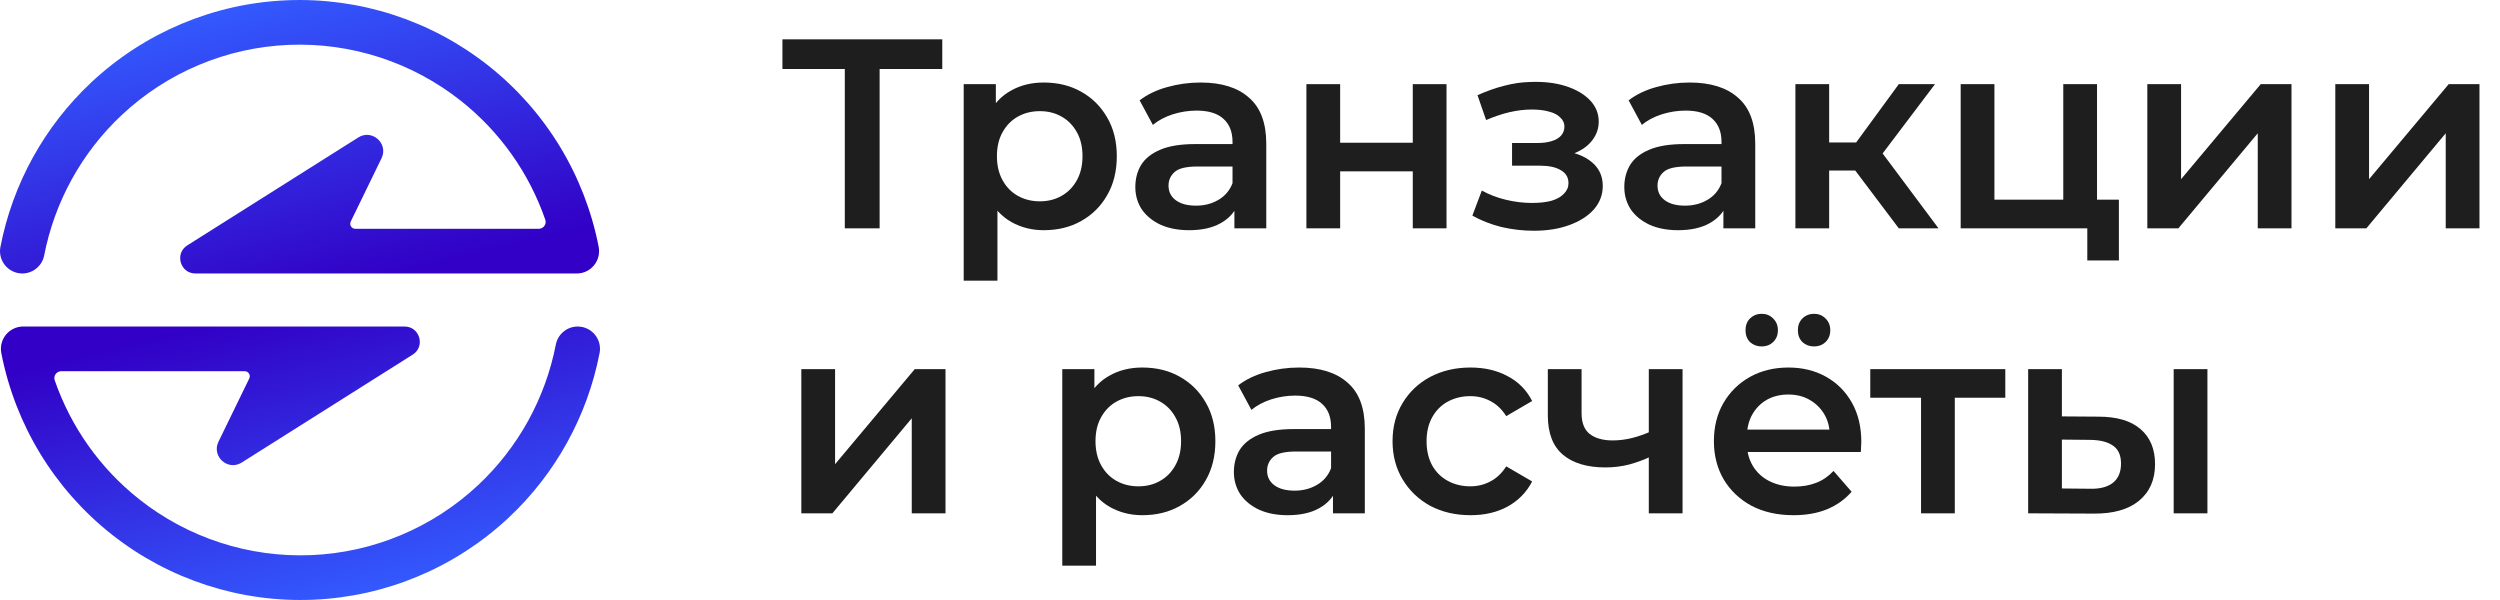
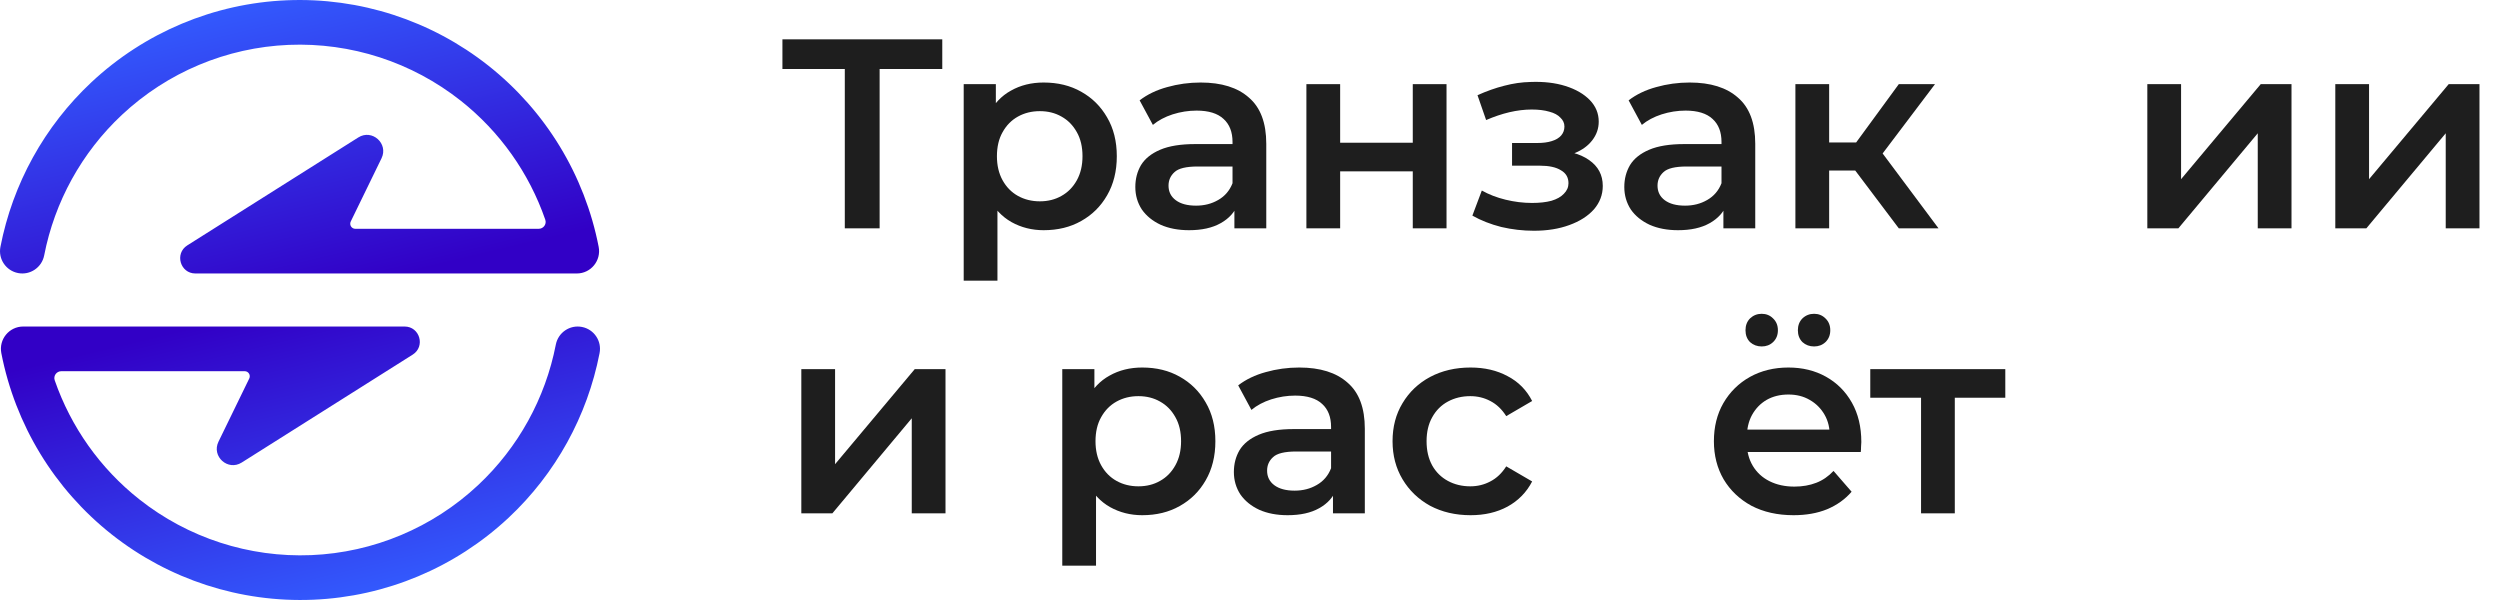
<svg xmlns="http://www.w3.org/2000/svg" width="100" height="24" viewBox="0 0 100 24" fill="none">
  <path fill-rule="evenodd" clip-rule="evenodd" d="M11.474 0.011C14.388 -0.111 17.248 0.817 19.537 2.627C21.825 4.437 23.39 7.008 23.947 9.875C24.054 10.426 23.633 10.939 23.072 10.939H7.816C7.207 10.939 6.976 10.14 7.492 9.815L14.332 5.498C14.885 5.149 15.547 5.744 15.261 6.332L14.03 8.86C13.964 8.995 14.062 9.152 14.212 9.152H21.547C21.738 9.152 21.874 8.968 21.811 8.787C21.164 6.92 19.995 5.266 18.431 4.029C16.478 2.484 14.036 1.692 11.549 1.795C9.062 1.899 6.694 2.892 4.876 4.595C3.269 6.099 2.185 8.069 1.767 10.216C1.673 10.7 1.205 11.017 0.722 10.922C0.238 10.828 -0.078 10.359 0.017 9.875C0.506 7.359 1.775 5.052 3.657 3.29C5.788 1.296 8.561 0.132 11.474 0.011Z" fill="url(#paint0_linear_21_1526)" />
  <path fill-rule="evenodd" clip-rule="evenodd" d="M12.526 23.989C9.612 24.111 6.752 23.183 4.463 21.373C2.175 19.563 0.61 16.991 0.053 14.125C-0.054 13.574 0.367 13.061 0.928 13.061L16.184 13.061C16.793 13.061 17.024 13.86 16.508 14.185L9.668 18.502C9.115 18.851 8.453 18.256 8.739 17.668L9.97 15.14C10.036 15.005 9.938 14.848 9.788 14.848L2.453 14.848C2.262 14.848 2.126 15.033 2.189 15.213C2.836 17.079 4.005 18.734 5.569 19.971C7.522 21.516 9.964 22.308 12.451 22.205C14.938 22.101 17.306 21.108 19.124 19.405C20.731 17.901 21.815 15.931 22.233 13.784C22.327 13.3 22.795 12.983 23.278 13.078C23.762 13.172 24.078 13.641 23.983 14.125C23.494 16.641 22.225 18.948 20.343 20.71C18.212 22.704 15.439 23.868 12.526 23.989Z" fill="url(#paint1_linear_21_1526)" />
-   <path d="M86.947 20.533V14.766H88.297V20.533H86.947ZM83.934 16.666C84.676 16.666 85.237 16.832 85.619 17.163C86.008 17.494 86.202 17.962 86.202 18.567C86.202 19.194 85.986 19.683 85.554 20.036C85.129 20.382 84.524 20.551 83.74 20.544L81.126 20.533V14.766H82.476V16.656L83.934 16.666ZM83.621 19.55C84.017 19.557 84.319 19.474 84.528 19.302C84.737 19.129 84.841 18.877 84.841 18.546C84.841 18.214 84.737 17.977 84.528 17.833C84.326 17.682 84.024 17.602 83.621 17.595L82.476 17.584V19.539L83.621 19.55Z" fill="#1E1E1E" />
  <path d="M76.842 20.533V15.586L77.155 15.91H74.811V14.766H80.212V15.91H77.879L78.192 15.586V20.533H76.842Z" fill="#1E1E1E" />
  <path d="M71.742 20.608C71.101 20.608 70.54 20.482 70.057 20.23C69.582 19.971 69.211 19.618 68.945 19.172C68.686 18.726 68.556 18.218 68.556 17.649C68.556 17.073 68.682 16.566 68.934 16.126C69.193 15.68 69.546 15.331 69.993 15.079C70.446 14.827 70.961 14.701 71.537 14.701C72.099 14.701 72.599 14.823 73.038 15.068C73.477 15.313 73.823 15.658 74.075 16.105C74.327 16.551 74.453 17.077 74.453 17.682C74.453 17.739 74.449 17.804 74.442 17.876C74.442 17.948 74.439 18.016 74.431 18.081H69.625V17.185H73.719L73.189 17.466C73.197 17.134 73.128 16.843 72.984 16.591C72.84 16.339 72.642 16.141 72.39 15.997C72.145 15.853 71.861 15.781 71.537 15.781C71.206 15.781 70.914 15.853 70.662 15.997C70.417 16.141 70.223 16.342 70.079 16.602C69.942 16.854 69.874 17.152 69.874 17.498V17.714C69.874 18.06 69.953 18.366 70.111 18.632C70.27 18.898 70.493 19.104 70.781 19.248C71.069 19.392 71.4 19.464 71.775 19.464C72.099 19.464 72.39 19.413 72.649 19.312C72.909 19.212 73.139 19.053 73.341 18.837L74.064 19.669C73.805 19.971 73.477 20.205 73.081 20.371C72.693 20.529 72.246 20.608 71.742 20.608ZM72.563 13.858C72.383 13.858 72.228 13.801 72.099 13.686C71.976 13.563 71.915 13.405 71.915 13.21C71.915 13.016 71.976 12.858 72.099 12.735C72.228 12.613 72.383 12.552 72.563 12.552C72.743 12.552 72.894 12.613 73.017 12.735C73.146 12.858 73.211 13.016 73.211 13.21C73.211 13.405 73.146 13.563 73.017 13.686C72.894 13.801 72.743 13.858 72.563 13.858ZM70.468 13.858C70.288 13.858 70.133 13.801 70.003 13.686C69.881 13.563 69.82 13.405 69.82 13.21C69.82 13.016 69.881 12.858 70.003 12.735C70.133 12.613 70.288 12.552 70.468 12.552C70.648 12.552 70.799 12.613 70.921 12.735C71.051 12.858 71.116 13.016 71.116 13.21C71.116 13.405 71.051 13.563 70.921 13.686C70.799 13.801 70.648 13.858 70.468 13.858Z" fill="#1E1E1E" />
-   <path d="M66.049 18.254C65.776 18.384 65.484 18.492 65.175 18.578C64.872 18.657 64.552 18.697 64.213 18.697C63.486 18.697 62.921 18.528 62.518 18.189C62.115 17.851 61.913 17.325 61.913 16.612V14.766H63.263V16.526C63.263 16.908 63.371 17.185 63.587 17.358C63.81 17.53 64.116 17.617 64.505 17.617C64.764 17.617 65.023 17.584 65.283 17.52C65.542 17.455 65.797 17.365 66.049 17.25V18.254ZM65.952 20.533V14.766H67.302V20.533H65.952Z" fill="#1E1E1E" />
  <path d="M58.823 20.608C58.218 20.608 57.678 20.482 57.203 20.23C56.735 19.971 56.368 19.618 56.102 19.172C55.835 18.726 55.702 18.218 55.702 17.649C55.702 17.073 55.835 16.566 56.102 16.126C56.368 15.68 56.735 15.331 57.203 15.079C57.678 14.827 58.218 14.701 58.823 14.701C59.385 14.701 59.878 14.816 60.303 15.046C60.735 15.27 61.062 15.601 61.286 16.04L60.249 16.645C60.076 16.371 59.864 16.17 59.612 16.04C59.367 15.91 59.1 15.846 58.812 15.846C58.481 15.846 58.182 15.918 57.916 16.062C57.65 16.206 57.441 16.414 57.29 16.688C57.139 16.954 57.063 17.275 57.063 17.649C57.063 18.024 57.139 18.348 57.29 18.621C57.441 18.888 57.65 19.093 57.916 19.237C58.182 19.381 58.481 19.453 58.812 19.453C59.1 19.453 59.367 19.388 59.612 19.258C59.864 19.129 60.076 18.927 60.249 18.654L61.286 19.258C61.062 19.69 60.735 20.025 60.303 20.263C59.878 20.493 59.385 20.608 58.823 20.608Z" fill="#1E1E1E" />
  <path d="M53.319 20.533V19.366L53.243 19.118V17.077C53.243 16.681 53.125 16.375 52.887 16.159C52.65 15.936 52.289 15.824 51.807 15.824C51.483 15.824 51.163 15.874 50.846 15.975C50.536 16.076 50.273 16.216 50.057 16.396L49.528 15.414C49.838 15.176 50.205 15 50.63 14.884C51.062 14.762 51.508 14.701 51.969 14.701C52.804 14.701 53.449 14.902 53.902 15.306C54.363 15.702 54.593 16.317 54.593 17.152V20.533H53.319ZM51.505 20.608C51.073 20.608 50.695 20.536 50.371 20.392C50.047 20.241 49.795 20.036 49.615 19.777C49.442 19.51 49.355 19.212 49.355 18.88C49.355 18.556 49.431 18.265 49.582 18.006C49.741 17.746 49.996 17.541 50.349 17.39C50.702 17.239 51.17 17.163 51.753 17.163H53.427V18.06H51.85C51.389 18.06 51.08 18.135 50.922 18.286C50.763 18.43 50.684 18.61 50.684 18.826C50.684 19.071 50.781 19.266 50.975 19.41C51.17 19.554 51.44 19.626 51.785 19.626C52.117 19.626 52.412 19.55 52.671 19.399C52.938 19.248 53.128 19.024 53.243 18.729L53.47 19.539C53.341 19.878 53.107 20.14 52.768 20.328C52.437 20.515 52.016 20.608 51.505 20.608Z" fill="#1E1E1E" />
  <path d="M45.688 20.608C45.22 20.608 44.792 20.5 44.403 20.284C44.021 20.068 43.715 19.744 43.485 19.312C43.262 18.873 43.15 18.319 43.15 17.649C43.15 16.972 43.258 16.418 43.474 15.986C43.697 15.554 44 15.234 44.381 15.025C44.763 14.809 45.198 14.701 45.688 14.701C46.257 14.701 46.757 14.823 47.189 15.068C47.628 15.313 47.974 15.655 48.226 16.094C48.485 16.533 48.615 17.052 48.615 17.649C48.615 18.247 48.485 18.769 48.226 19.215C47.974 19.654 47.628 19.996 47.189 20.241C46.757 20.486 46.257 20.608 45.688 20.608ZM42.491 22.628V14.766H43.776V16.126L43.733 17.66L43.841 19.194V22.628H42.491ZM45.537 19.453C45.861 19.453 46.149 19.381 46.401 19.237C46.66 19.093 46.865 18.884 47.016 18.61C47.168 18.337 47.243 18.016 47.243 17.649C47.243 17.275 47.168 16.954 47.016 16.688C46.865 16.414 46.66 16.206 46.401 16.062C46.149 15.918 45.861 15.846 45.537 15.846C45.213 15.846 44.921 15.918 44.662 16.062C44.403 16.206 44.198 16.414 44.046 16.688C43.895 16.954 43.82 17.275 43.82 17.649C43.82 18.016 43.895 18.337 44.046 18.61C44.198 18.884 44.403 19.093 44.662 19.237C44.921 19.381 45.213 19.453 45.537 19.453Z" fill="#1E1E1E" />
  <path d="M32.053 20.533V14.766H33.403V18.567L36.589 14.766H37.82V20.533H36.47V16.731L33.295 20.533H32.053Z" fill="#1E1E1E" />
  <path d="M93.412 9.133V3.366H94.762V7.167L97.948 3.366H99.179V9.133H97.829V5.331L94.654 9.133H93.412Z" fill="#1E1E1E" />
  <path d="M85.893 9.133V3.366H87.243V7.167L90.429 3.366H91.66V9.133H90.31V5.331L87.135 9.133H85.893Z" fill="#1E1E1E" />
-   <path d="M78.427 9.133V3.366H79.777V7.988H82.531V3.366H83.881V9.133H78.427ZM83.492 10.418V9.1L83.806 9.133H82.531V7.988H84.756V10.418H83.492Z" fill="#1E1E1E" />
  <path d="M75.952 9.133L73.868 6.368L74.969 5.688L77.54 9.133H75.952ZM71.816 9.133V3.366H73.166V9.133H71.816ZM72.766 6.822V5.698H74.721V6.822H72.766ZM75.099 6.411L73.835 6.26L75.952 3.366H77.4L75.099 6.411Z" fill="#1E1E1E" />
  <path d="M68.936 9.133V7.966L68.86 7.718V5.677C68.86 5.281 68.741 4.975 68.504 4.759C68.266 4.536 67.906 4.424 67.424 4.424C67.1 4.424 66.779 4.474 66.463 4.575C66.153 4.676 65.89 4.816 65.674 4.996L65.145 4.014C65.455 3.776 65.822 3.6 66.247 3.484C66.679 3.362 67.125 3.301 67.586 3.301C68.421 3.301 69.065 3.502 69.519 3.906C69.98 4.302 70.21 4.917 70.21 5.752V9.133H68.936ZM67.121 9.208C66.689 9.208 66.311 9.136 65.987 8.992C65.663 8.841 65.411 8.636 65.231 8.377C65.059 8.11 64.972 7.812 64.972 7.48C64.972 7.156 65.048 6.865 65.199 6.606C65.357 6.346 65.613 6.141 65.966 5.99C66.319 5.839 66.787 5.763 67.37 5.763H69.044V6.66H67.467C67.006 6.66 66.697 6.735 66.538 6.886C66.38 7.03 66.301 7.21 66.301 7.426C66.301 7.671 66.398 7.866 66.592 8.01C66.787 8.154 67.057 8.226 67.402 8.226C67.733 8.226 68.029 8.15 68.288 7.999C68.554 7.848 68.745 7.624 68.86 7.329L69.087 8.139C68.957 8.478 68.723 8.74 68.385 8.928C68.054 9.115 67.633 9.208 67.121 9.208Z" fill="#1E1E1E" />
  <path d="M61.357 9.23C60.918 9.23 60.482 9.18 60.05 9.079C59.625 8.971 59.24 8.82 58.895 8.625L59.273 7.621C59.553 7.779 59.87 7.902 60.223 7.988C60.576 8.074 60.928 8.118 61.281 8.118C61.584 8.118 61.843 8.089 62.059 8.031C62.275 7.966 62.441 7.873 62.556 7.75C62.678 7.628 62.739 7.488 62.739 7.329C62.739 7.099 62.639 6.926 62.437 6.811C62.242 6.688 61.962 6.627 61.594 6.627H60.482V5.72H61.486C61.717 5.72 61.911 5.695 62.07 5.644C62.235 5.594 62.361 5.518 62.448 5.418C62.534 5.317 62.577 5.198 62.577 5.061C62.577 4.924 62.523 4.806 62.415 4.705C62.315 4.597 62.167 4.518 61.972 4.467C61.778 4.41 61.544 4.381 61.27 4.381C60.983 4.381 60.684 4.417 60.374 4.489C60.072 4.561 59.762 4.665 59.445 4.802L59.1 3.808C59.467 3.643 59.823 3.517 60.169 3.43C60.522 3.337 60.871 3.286 61.217 3.279C61.742 3.258 62.21 3.312 62.62 3.441C63.031 3.571 63.355 3.758 63.593 4.003C63.83 4.248 63.949 4.536 63.949 4.867C63.949 5.14 63.862 5.389 63.69 5.612C63.524 5.828 63.294 5.997 62.998 6.12C62.711 6.242 62.379 6.303 62.005 6.303L62.048 6.012C62.689 6.012 63.193 6.141 63.56 6.4C63.927 6.652 64.111 6.998 64.111 7.437C64.111 7.79 63.992 8.103 63.755 8.377C63.517 8.643 63.189 8.852 62.772 9.003C62.361 9.154 61.89 9.23 61.357 9.23Z" fill="#1E1E1E" />
  <path d="M52.256 9.133V3.366H53.606V5.709H56.511V3.366H57.861V9.133H56.511V6.854H53.606V9.133H52.256Z" fill="#1E1E1E" />
  <path d="M49.376 9.133V7.966L49.301 7.718V5.677C49.301 5.281 49.182 4.975 48.944 4.759C48.707 4.536 48.347 4.424 47.864 4.424C47.54 4.424 47.22 4.474 46.903 4.575C46.593 4.676 46.331 4.816 46.115 4.996L45.585 4.014C45.895 3.776 46.262 3.6 46.687 3.484C47.119 3.362 47.565 3.301 48.026 3.301C48.861 3.301 49.506 3.502 49.959 3.906C50.42 4.302 50.651 4.917 50.651 5.752V9.133H49.376ZM47.562 9.208C47.13 9.208 46.752 9.136 46.428 8.992C46.104 8.841 45.852 8.636 45.672 8.377C45.499 8.11 45.413 7.812 45.413 7.48C45.413 7.156 45.488 6.865 45.639 6.606C45.798 6.346 46.053 6.141 46.406 5.99C46.759 5.839 47.227 5.763 47.81 5.763H49.484V6.66H47.907C47.447 6.66 47.137 6.735 46.979 6.886C46.82 7.03 46.741 7.21 46.741 7.426C46.741 7.671 46.838 7.866 47.033 8.01C47.227 8.154 47.497 8.226 47.843 8.226C48.174 8.226 48.469 8.15 48.728 7.999C48.995 7.848 49.185 7.624 49.301 7.329L49.527 8.139C49.398 8.478 49.164 8.74 48.825 8.928C48.494 9.115 48.073 9.208 47.562 9.208Z" fill="#1E1E1E" />
  <path d="M41.745 9.208C41.277 9.208 40.849 9.1 40.46 8.884C40.078 8.668 39.772 8.344 39.542 7.912C39.319 7.473 39.207 6.919 39.207 6.249C39.207 5.572 39.315 5.018 39.531 4.586C39.754 4.154 40.057 3.834 40.438 3.625C40.82 3.409 41.255 3.301 41.745 3.301C42.314 3.301 42.814 3.423 43.246 3.668C43.685 3.913 44.031 4.255 44.283 4.694C44.542 5.133 44.672 5.652 44.672 6.249C44.672 6.847 44.542 7.369 44.283 7.815C44.031 8.254 43.685 8.596 43.246 8.841C42.814 9.086 42.314 9.208 41.745 9.208ZM38.548 11.228V3.366H39.834V4.726L39.79 6.26L39.898 7.794V11.228H38.548ZM41.594 8.053C41.918 8.053 42.206 7.981 42.458 7.837C42.717 7.693 42.922 7.484 43.074 7.21C43.225 6.937 43.3 6.616 43.3 6.249C43.3 5.875 43.225 5.554 43.074 5.288C42.922 5.014 42.717 4.806 42.458 4.662C42.206 4.518 41.918 4.446 41.594 4.446C41.27 4.446 40.978 4.518 40.719 4.662C40.46 4.806 40.255 5.014 40.103 5.288C39.952 5.554 39.877 5.875 39.877 6.249C39.877 6.616 39.952 6.937 40.103 7.21C40.255 7.484 40.46 7.693 40.719 7.837C40.978 7.981 41.27 8.053 41.594 8.053Z" fill="#1E1E1E" />
  <path d="M33.792 9.133V2.415L34.127 2.761H31.297V1.573H37.691V2.761H34.861L35.185 2.415V9.133H33.792Z" fill="#1E1E1E" />
  <defs>
    <linearGradient id="paint0_linear_21_1526" x1="5.419" y1="0.836" x2="8.29" y2="12.827" gradientUnits="userSpaceOnUse">
      <stop stop-color="#335CFF" />
      <stop offset="1" stop-color="#3200C6" />
    </linearGradient>
    <linearGradient id="paint1_linear_21_1526" x1="18.581" y1="23.163" x2="15.71" y2="11.173" gradientUnits="userSpaceOnUse">
      <stop stop-color="#335CFF" />
      <stop offset="1" stop-color="#3200C6" />
    </linearGradient>
  </defs>
</svg>